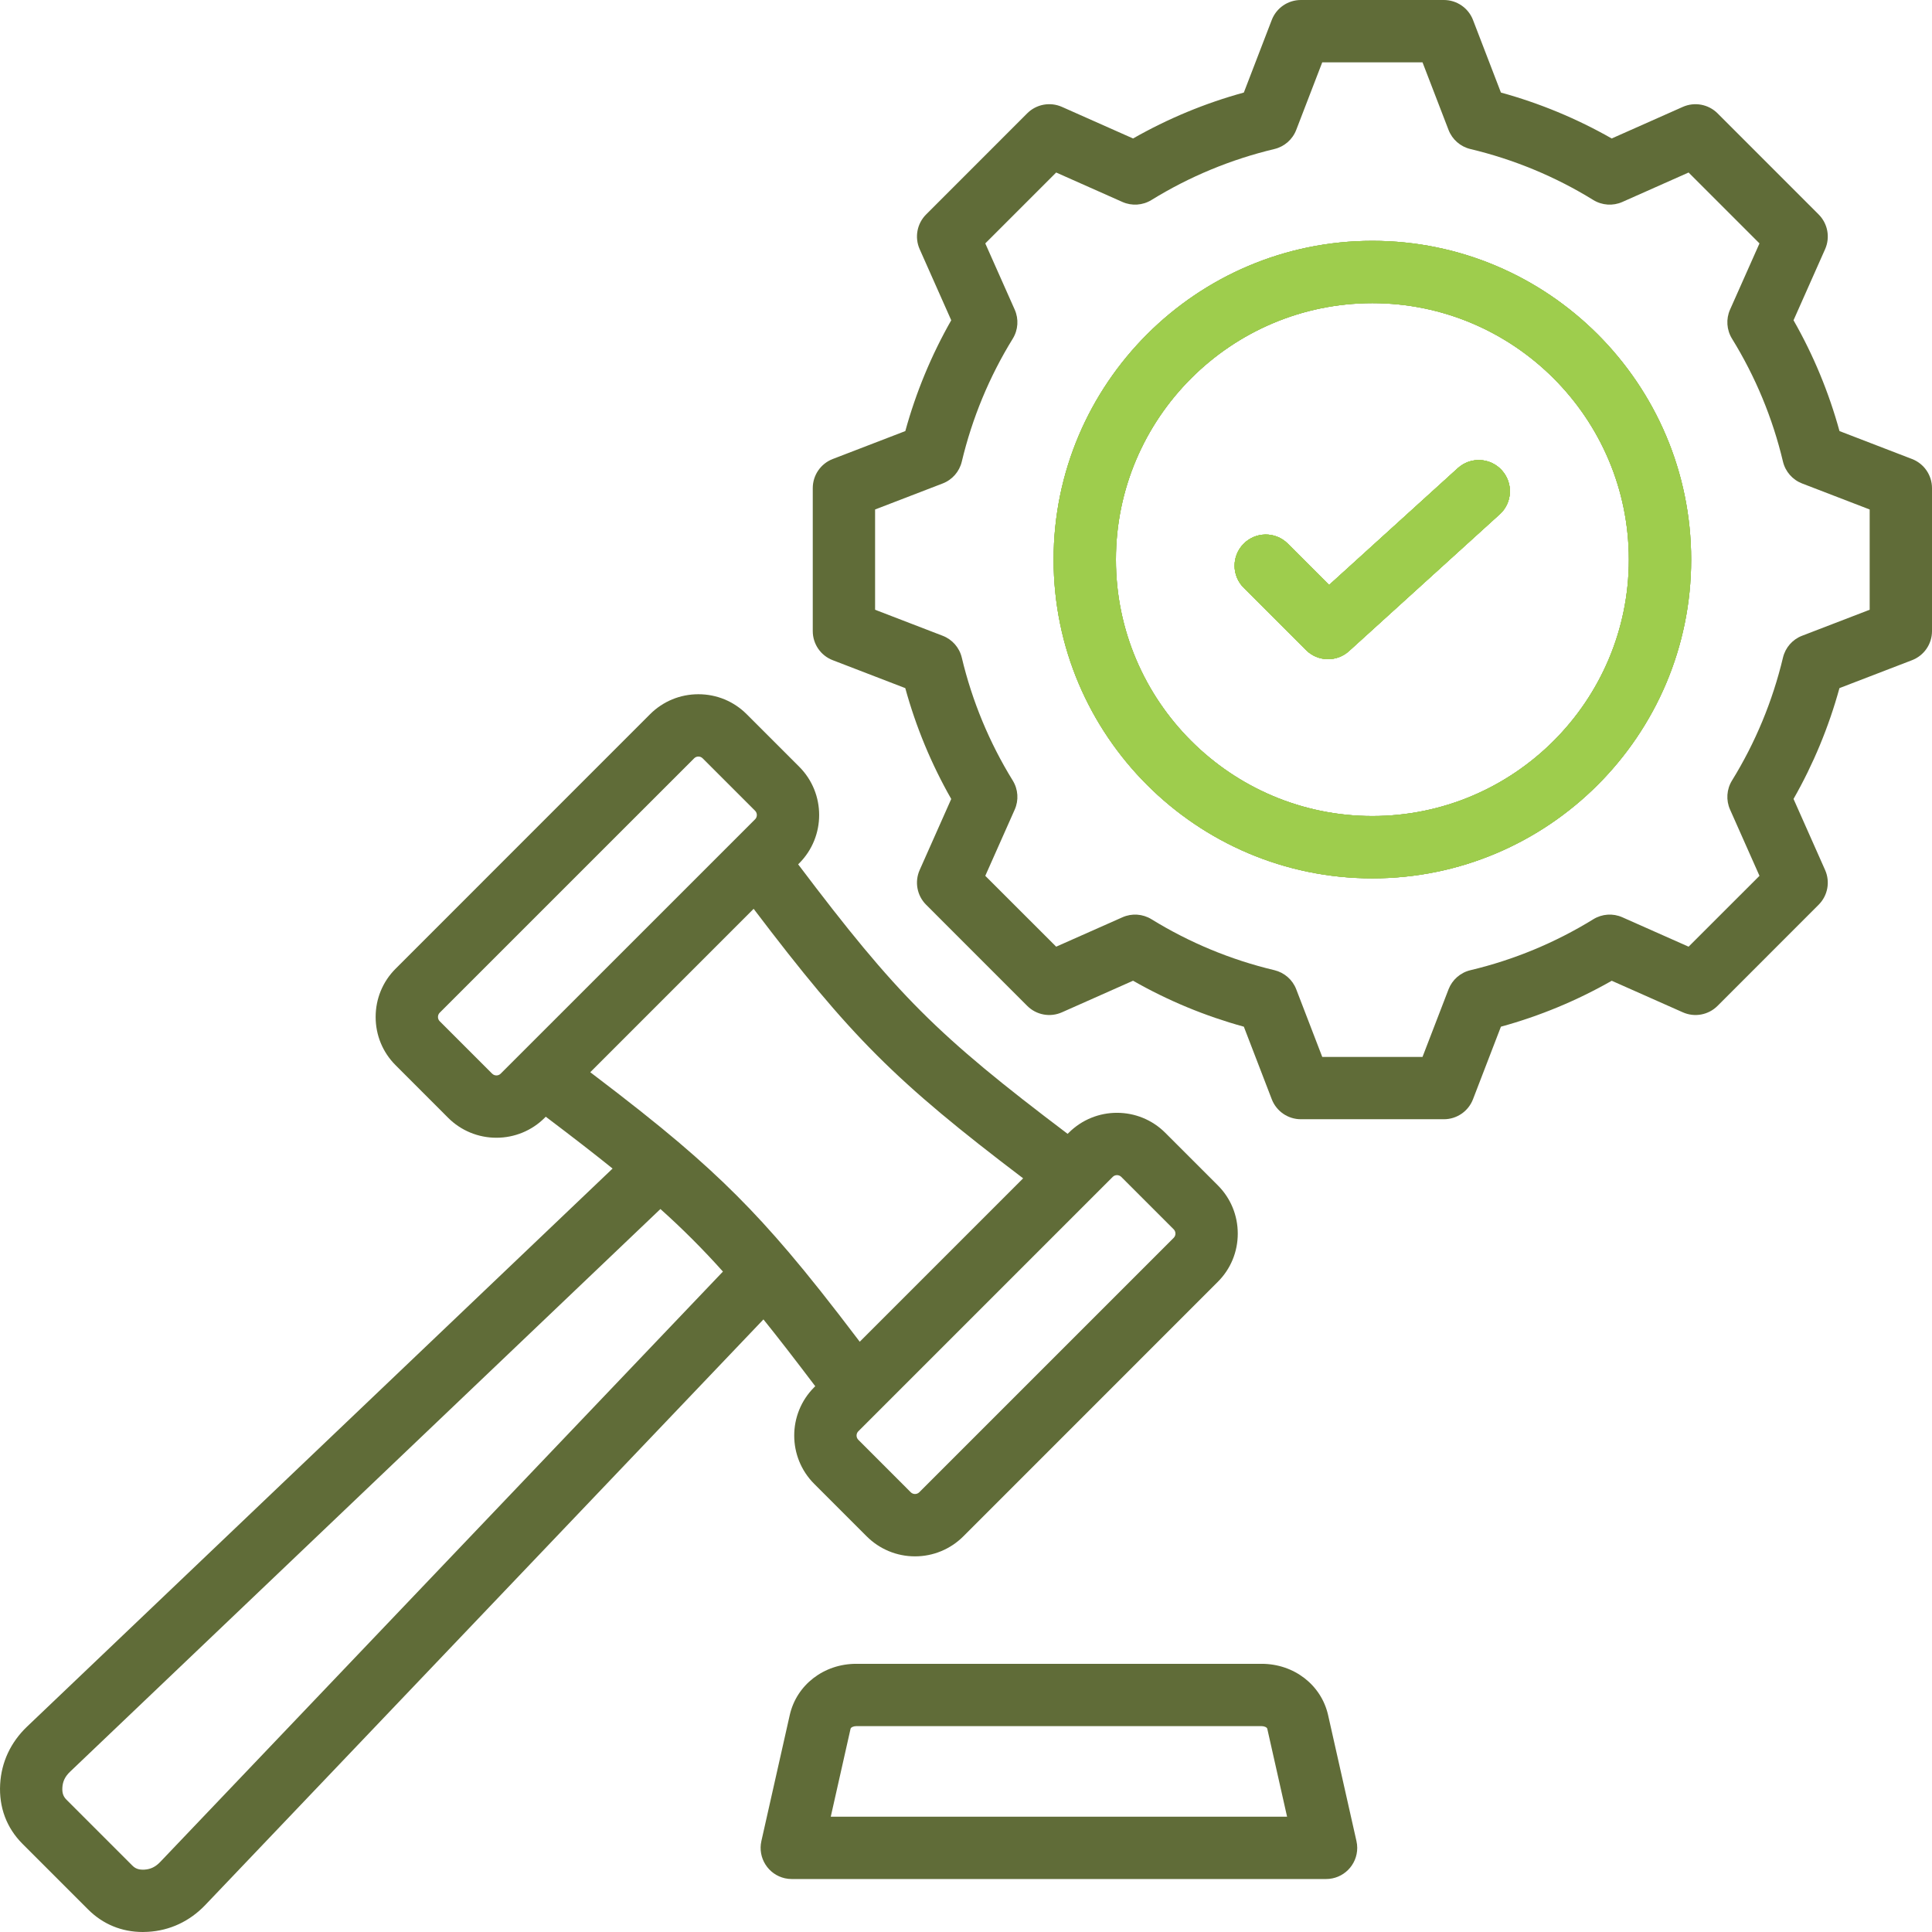
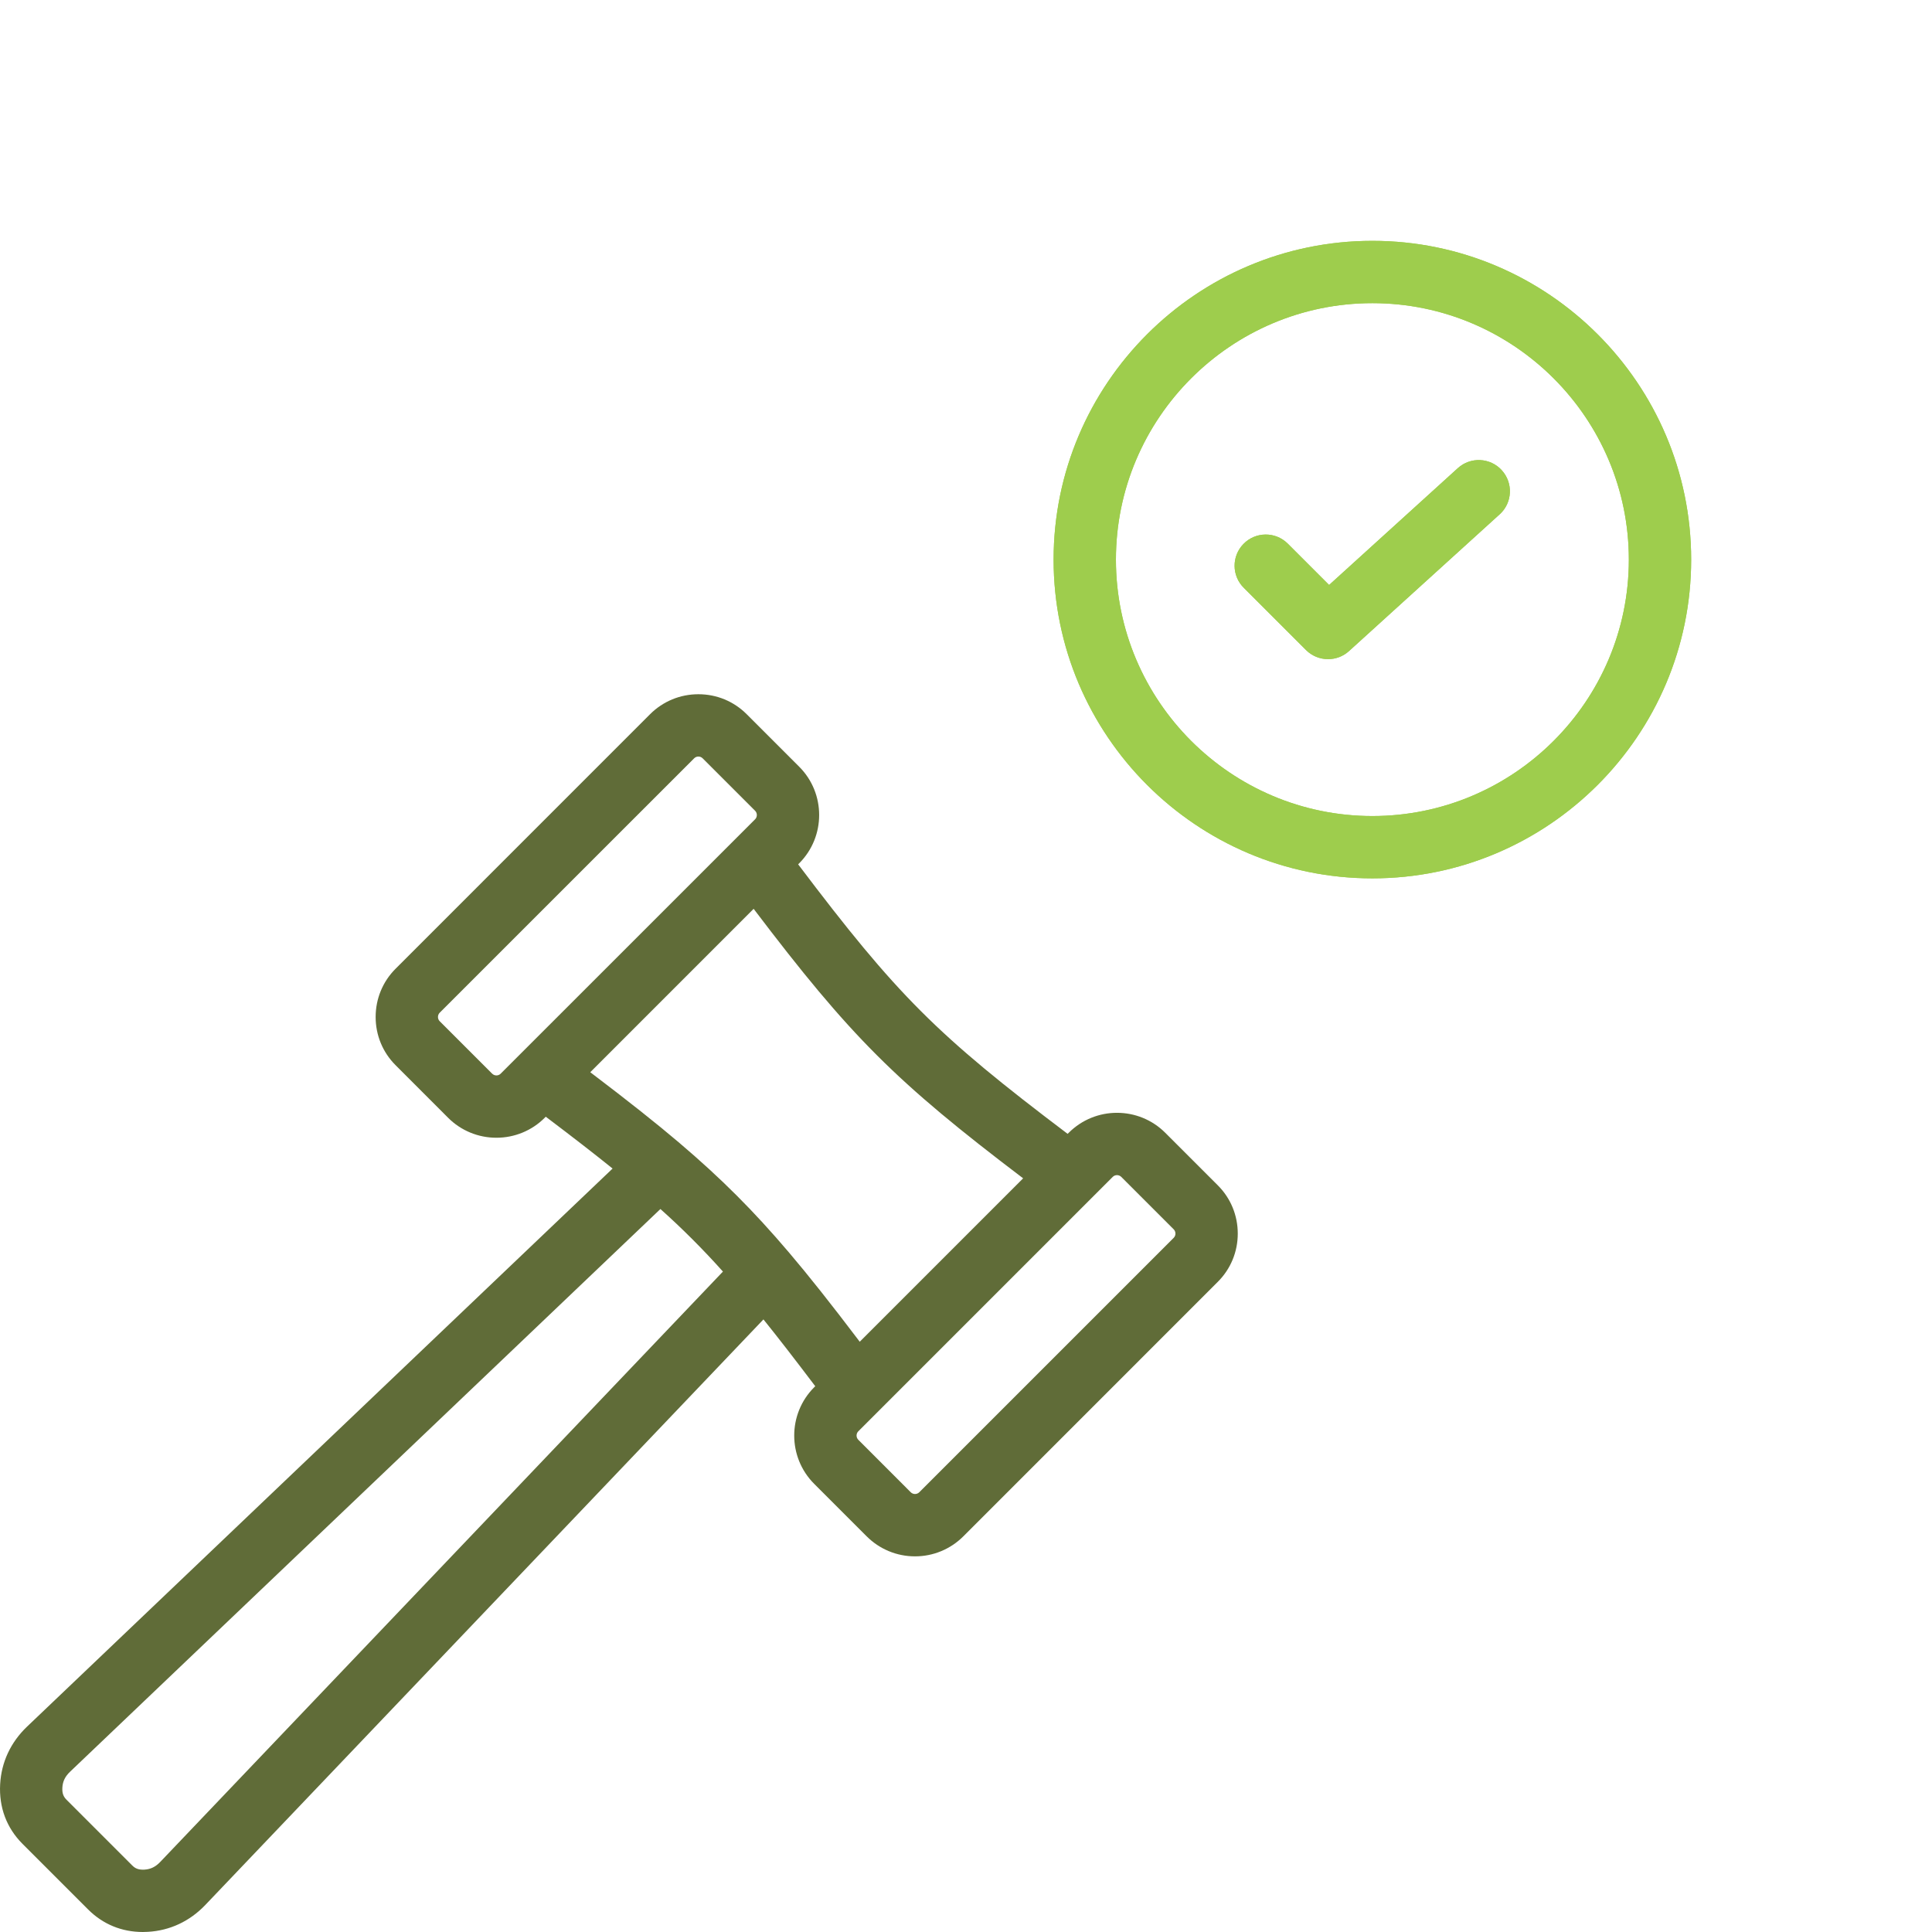
<svg xmlns="http://www.w3.org/2000/svg" width="496" height="496" viewBox="0 0 496 496" fill="none">
  <g clip-path="url(#clip0_86_398)">
-     <path d="M348.24 472.65L340.96 440.31C339.21 432.56 332.2 427.15 323.9 427.15H219.81C211.51 427.15 204.5 432.56 202.75 440.31L195.47 472.65C194.5 476.96 197.21 481.24 201.52 482.21C202.1 482.34 202.69 482.4 203.28 482.4H340.44C344.86 482.4 348.44 478.82 348.44 474.4C348.44 473.81 348.37 473.22 348.24 472.65ZM213.28 466.4L218.36 443.83C218.44 443.46 219.11 443.15 219.81 443.15H323.9C324.61 443.15 325.27 443.46 325.35 443.83L330.43 466.4H213.28Z" fill="#606C38" />
    <path d="M312.639 304.3L299.159 290.82C295.739 287.4 291.249 285.69 286.759 285.69C282.269 285.69 277.789 287.4 274.369 290.82L274.089 291.09C240.489 265.7 230.289 255.5 204.909 221.9L205.179 221.63C212.009 214.79 212.009 203.67 205.179 196.84L191.689 183.35C188.389 180.05 183.989 178.23 179.299 178.23C174.609 178.23 170.209 180.05 166.899 183.35L101.569 248.69C98.259 251.99 96.439 256.4 96.439 261.09C96.439 265.78 98.259 270.18 101.569 273.48L115.049 286.97C118.329 290.26 122.799 292.1 127.439 292.09C132.089 292.1 136.559 290.26 139.839 286.97L140.109 286.69C147.099 291.97 152.589 296.23 157.269 300L6.949 443.27C2.749 447.28 0.349 452.39 0.039 458.06C-0.291 463.99 1.689 469.28 5.779 473.37L22.629 490.22C26.419 494.01 31.259 496 36.669 496C37.089 496 37.519 495.98 37.939 495.96C43.609 495.65 48.719 493.25 52.729 489.04L195.999 338.73C199.759 343.4 204.019 348.9 209.299 355.88L209.029 356.15C202.189 362.99 202.189 374.11 209.029 380.95L222.509 394.43C225.799 397.72 230.259 399.57 234.909 399.56C239.559 399.57 244.019 397.72 247.309 394.43L312.639 329.09C315.949 325.79 317.769 321.39 317.769 316.7C317.769 312.01 315.949 307.6 312.639 304.3ZM128.529 275.65C127.929 276.24 126.969 276.24 126.359 275.65L112.879 262.17C112.589 261.88 112.439 261.49 112.439 261.09C112.439 260.69 112.589 260.29 112.879 260L178.219 194.67C178.579 194.31 178.999 194.23 179.299 194.23C179.599 194.23 180.019 194.31 180.379 194.67L193.859 208.15C194.449 208.74 194.449 209.73 193.869 210.32L128.529 275.65ZM41.149 478C39.929 479.28 38.659 479.9 37.049 479.99C35.459 480.07 34.649 479.62 33.939 478.91L17.089 462.06C16.379 461.34 15.919 460.541 16.009 458.951C16.099 457.331 16.709 456.07 17.989 454.85L169.549 310.39C175.199 315.44 180.549 320.8 185.599 326.45L41.149 478ZM202.529 321.52L202.489 321.47L202.469 321.45C193.479 310.87 185.129 302.52 174.549 293.53L174.519 293.5L174.489 293.47C168.479 288.37 161.539 282.86 151.539 275.27L193.479 233.32C218.409 266.18 229.819 277.58 262.669 302.51L220.719 344.46C213.139 334.46 207.629 327.52 202.529 321.52ZM301.329 317.78L235.989 383.12C235.389 383.7 234.429 383.7 233.829 383.12L220.349 369.63C219.759 369.03 219.759 368.07 220.339 367.47L285.679 302.13C285.969 301.84 286.369 301.69 286.759 301.69C287.149 301.69 287.549 301.84 287.849 302.13L301.329 315.61C301.619 315.9 301.769 316.29 301.769 316.7C301.769 316.99 301.689 317.42 301.329 317.78Z" fill="#606C38" />
    <path d="M385.559 120.74C388.529 124.01 388.289 129.07 385.019 132.04H385.009L346.329 167.15C344.859 168.49 342.939 169.23 340.949 169.22C338.829 169.23 336.789 168.38 335.289 166.88L319.359 150.95C316.199 147.86 316.149 142.8 319.239 139.64C322.329 136.48 327.389 136.42 330.549 139.51C330.589 139.55 330.629 139.6 330.679 139.64L341.219 150.18L374.259 120.19C377.529 117.22 382.589 117.46 385.559 120.73V120.74Z" fill="#9ECD4D" />
-     <path d="M490.87 117.84L472.25 110.67C469.52 100.73 465.56 91.17 460.45 82.22L468.56 63.96C469.9 60.94 469.24 57.4 466.9 55.06L440.94 29.09C438.6 26.76 435.06 26.1 432.03 27.44L413.77 35.55C404.82 30.45 395.27 26.49 385.33 23.76L378.16 5.12C376.97 2.04 374 0 370.69 0H333.97C330.66 0 327.69 2.03 326.5 5.12L319.33 23.76C309.39 26.48 299.84 30.45 290.89 35.55L272.63 27.44C269.6 26.1 266.06 26.75 263.72 29.09L237.76 55.06C235.42 57.4 234.76 60.94 236.1 63.96L244.21 82.22C239.11 91.18 235.15 100.73 232.42 110.67L213.79 117.84C210.7 119.03 208.66 122 208.66 125.31V162.03C208.66 165.34 210.7 168.31 213.79 169.49L232.41 176.66C235.14 186.6 239.1 196.16 244.21 205.12L236.1 223.37C234.76 226.4 235.42 229.93 237.76 232.27L263.72 258.24C266.06 260.58 269.6 261.24 272.63 259.89L290.89 251.78C299.84 256.89 309.4 260.85 319.33 263.58L326.5 282.21C327.69 285.3 330.66 287.34 333.97 287.34H370.69C374 287.34 376.97 285.3 378.16 282.21L385.33 263.58C395.27 260.86 404.83 256.89 413.78 251.79L432.03 259.89C435.06 261.24 438.6 260.58 440.94 258.24L466.9 232.27C469.24 229.93 469.9 226.39 468.56 223.37L460.45 205.11C465.55 196.16 469.51 186.6 472.24 176.66L490.87 169.49C493.96 168.3 496 165.34 496 162.03V125.31C496 122 493.96 119.03 490.87 117.84ZM480 156.54L462.64 163.22C460.18 164.16 458.35 166.26 457.74 168.83C455.08 179.98 450.67 190.64 444.65 200.39C443.27 202.64 443.08 205.42 444.15 207.83L451.71 224.85L433.51 243.04L416.5 235.49C414.09 234.42 411.31 234.61 409.06 235.99C399.3 242.01 388.65 246.43 377.49 249.08C374.93 249.69 372.83 251.53 371.88 253.99L365.2 271.34H339.46L332.78 253.98C331.84 251.52 329.74 249.69 327.17 249.07C316.02 246.42 305.36 242 295.61 235.99C293.36 234.61 290.58 234.42 288.17 235.49L271.15 243.04L252.95 224.85L260.51 207.84C261.58 205.43 261.39 202.65 260.01 200.4C253.99 190.64 249.57 179.98 246.92 168.83C246.31 166.26 244.47 164.16 242.01 163.22L224.66 156.54V130.8L242.01 124.12C244.48 123.17 246.31 121.07 246.92 118.51C249.58 107.35 253.99 96.7 260.01 86.94C261.39 84.7 261.58 81.91 260.51 79.5L252.95 62.49L271.15 44.29L288.16 51.85C290.58 52.92 293.36 52.73 295.61 51.35C305.36 45.33 316.02 40.92 327.17 38.26C329.73 37.65 331.83 35.82 332.78 33.35L339.46 16H365.2L371.88 33.35C372.83 35.82 374.93 37.65 377.49 38.26C388.64 40.92 399.3 45.33 409.05 51.35C411.3 52.73 414.09 52.92 416.5 51.85L433.51 44.29L451.71 62.49L444.15 79.49C443.08 81.9 443.27 84.69 444.65 86.94C450.67 96.69 455.09 107.35 457.74 118.51C458.35 121.07 460.19 123.17 462.65 124.12L480 130.8V156.54ZM352.33 61.83C307.2 61.83 270.49 98.54 270.49 143.67C270.49 188.8 307.2 225.5 352.33 225.5C397.46 225.5 434.17 188.79 434.17 143.67C434.17 98.55 397.45 61.83 352.33 61.83ZM352.33 209.5C316.03 209.5 286.49 179.97 286.49 143.67C286.49 107.37 316.03 77.83 352.33 77.83C388.63 77.83 418.17 107.36 418.17 143.67C418.17 179.98 388.63 209.5 352.33 209.5Z" fill="#606C38" />
+     <path d="M352.33 61.83C307.2 61.83 270.49 98.54 270.49 143.67C270.49 188.8 307.2 225.5 352.33 225.5C397.46 225.5 434.17 188.79 434.17 143.67C434.17 98.55 397.45 61.83 352.33 61.83ZM352.33 209.5C316.03 209.5 286.49 179.97 286.49 143.67C286.49 107.37 316.03 77.83 352.33 77.83C388.63 77.83 418.17 107.36 418.17 143.67C418.17 179.98 388.63 209.5 352.33 209.5" fill="#9ECD4D" />
    <path d="M385.559 120.74C388.529 124.01 388.289 129.07 385.019 132.04H385.009L346.329 167.15C344.859 168.49 342.939 169.23 340.949 169.22C338.829 169.23 336.789 168.38 335.289 166.88L319.359 150.95C316.199 147.86 316.149 142.8 319.239 139.64C322.329 136.48 327.389 136.42 330.549 139.51C330.589 139.55 330.629 139.6 330.679 139.64L341.219 150.18L374.259 120.19C377.529 117.22 382.589 117.46 385.559 120.73V120.74Z" fill="#9ECD4D" />
    <path d="M352.33 61.83C307.2 61.83 270.49 98.54 270.49 143.67C270.49 188.8 307.2 225.5 352.33 225.5C397.46 225.5 434.17 188.79 434.17 143.67C434.17 98.55 397.45 61.83 352.33 61.83ZM352.33 209.5C316.03 209.5 286.49 179.97 286.49 143.67C286.49 107.37 316.03 77.83 352.33 77.83C388.63 77.83 418.17 107.36 418.17 143.67C418.17 179.98 388.63 209.5 352.33 209.5Z" fill="#9ECD4D" />
-     <path d="M385.559 120.74C388.529 124.01 388.289 129.07 385.019 132.04H385.009L346.329 167.15C344.859 168.49 342.939 169.23 340.949 169.22C338.829 169.23 336.789 168.38 335.289 166.88L319.359 150.95C316.199 147.86 316.149 142.8 319.239 139.64C322.329 136.48 327.389 136.42 330.549 139.51C330.589 139.55 330.629 139.6 330.679 139.64L341.219 150.18L374.259 120.19C377.529 117.22 382.589 117.46 385.559 120.73V120.74Z" fill="#9ECD4D" />
-     <path d="M352.33 61.83C307.2 61.83 270.49 98.54 270.49 143.67C270.49 188.8 307.2 225.5 352.33 225.5C397.46 225.5 434.17 188.79 434.17 143.67C434.17 98.55 397.45 61.83 352.33 61.83ZM352.33 209.5C316.03 209.5 286.49 179.97 286.49 143.67C286.49 107.37 316.03 77.83 352.33 77.83C388.63 77.83 418.17 107.36 418.17 143.67C418.17 179.98 388.63 209.5 352.33 209.5Z" fill="#9ECD4D" />
-     <path d="M385.019 132.04H385.009L346.329 167.15C344.859 168.49 342.939 169.23 340.949 169.22C338.829 169.23 336.789 168.38 335.289 166.88L319.359 150.95C316.199 147.86 316.149 142.8 319.239 139.64C322.329 136.48 327.389 136.42 330.549 139.51C330.589 139.55 330.629 139.6 330.679 139.64L341.219 150.18L374.259 120.19C377.529 117.22 382.589 117.46 385.559 120.73C388.529 124.01 388.289 129.07 385.019 132.04Z" fill="#9ECD4D" />
-     <path d="M385.019 132.04H385.009L346.329 167.15C344.859 168.49 342.939 169.23 340.949 169.22C338.829 169.23 336.789 168.38 335.289 166.88L319.359 150.95C316.199 147.86 316.149 142.8 319.239 139.64C322.329 136.48 327.389 136.42 330.549 139.51C330.589 139.55 330.629 139.6 330.679 139.64L341.219 150.18L374.259 120.19C377.529 117.22 382.589 117.46 385.559 120.73C388.529 124.01 388.289 129.07 385.019 132.04Z" fill="#9ECD4D" />
  </g>
  <defs>
    <clipPath id="clip0_86_398">
      <rect width="496" height="496" fill="white" />
    </clipPath>
  </defs>
</svg>